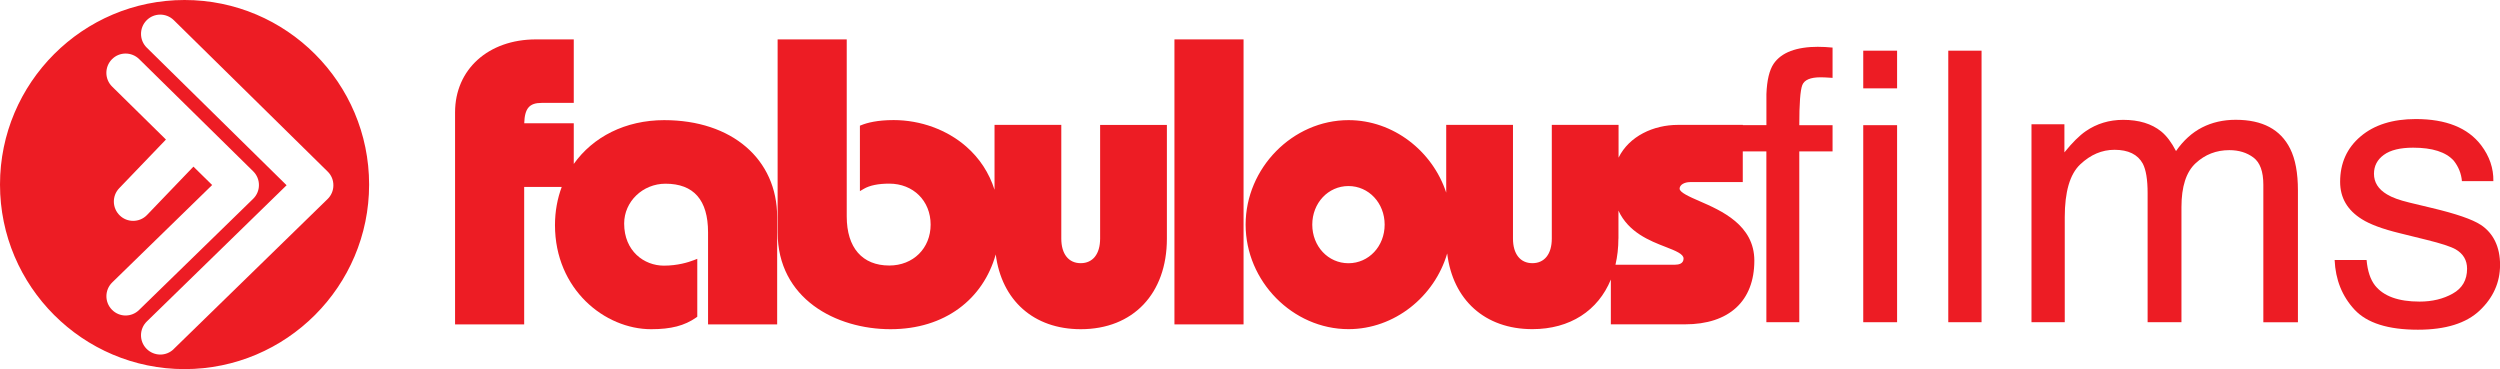
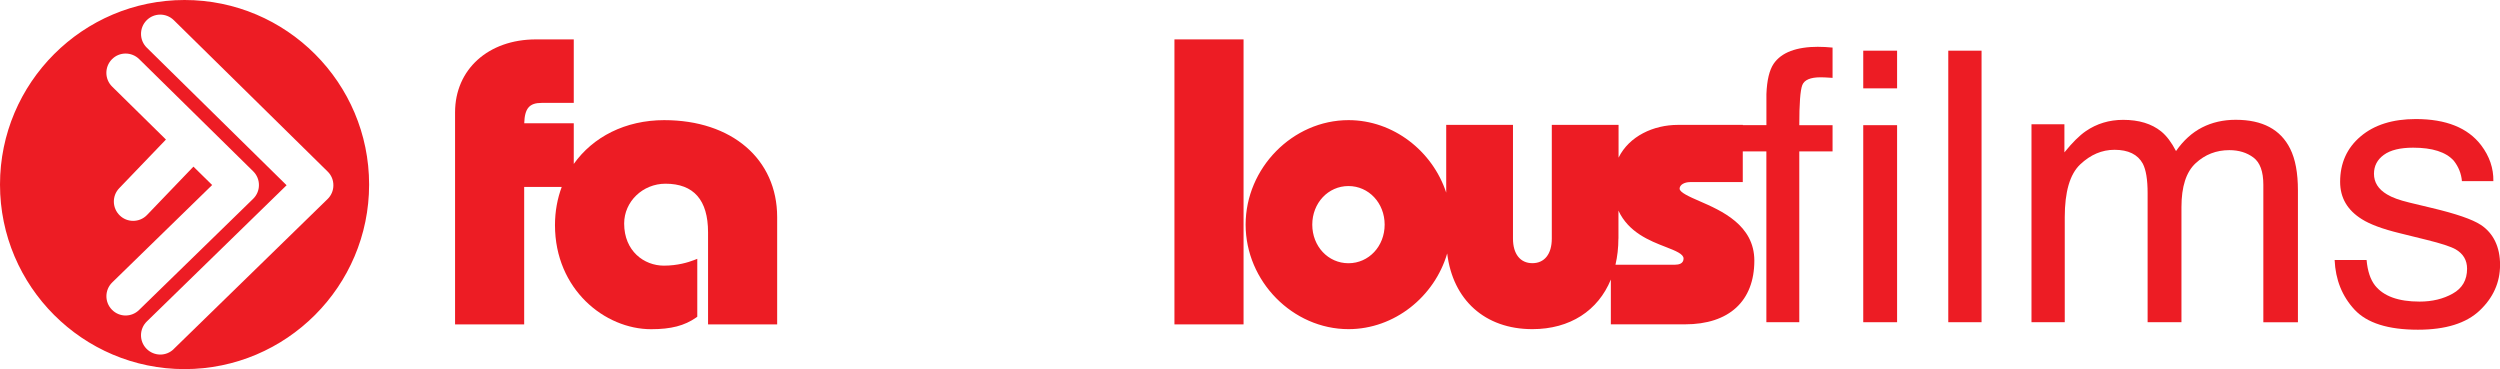
<svg xmlns="http://www.w3.org/2000/svg" id="Layer_1" data-name="Layer 1" viewBox="0 0 436.59 64.47">
  <path d="M32.23,0C14.46,0,0,14.46,0,32.23s14.46,32.23,32.23,32.23,32.23-14.46,32.23-32.23S50.01,0,32.23,0ZM21.95,55.1c-.88,0-1.75-.34-2.41-1.02-1.3-1.33-1.27-3.46.06-4.76l17.45-17.01-3.27-3.21-8.1,8.44c-.66.69-1.54,1.03-2.43,1.03-.84,0-1.68-.31-2.33-.94-1.34-1.29-1.39-3.42-.1-4.76l8.16-8.5-9.4-9.25c-1.32-1.3-1.34-3.43-.04-4.76,1.3-1.33,3.43-1.34,4.76-.04l19.92,19.6c.64.63,1.01,1.5,1,2.41,0,.91-.37,1.77-1.02,2.4l-19.92,19.41c-.65.64-1.5.96-2.35.96ZM30.34,60.96c-.65.64-1.5.96-2.35.96s-1.75-.34-2.41-1.02c-1.3-1.33-1.27-3.46.06-4.76l24.41-23.79L25.63,8.32c-1.32-1.3-1.34-3.43-.04-4.76,1.3-1.33,3.43-1.34,4.76-.04l26.87,26.44c.65.63,1.01,1.5,1,2.41,0,.91-.37,1.77-1.02,2.4l-26.87,26.19Z" style="fill: #ed1c24;" />
  <g>
    <path d="M116.01,20.98c-6.81,0-12.46,2.93-15.81,7.65v-7.1h-8.65c.08-2.62.91-3.56,3.03-3.56h5.62V6.88h-6.6c-8.32,0-14.13,5.24-14.13,12.74v37.03h12.07v-24.01h6.56c-.76,2.04-1.18,4.27-1.18,6.67,0,11.23,8.71,18.18,16.79,18.18,3.48,0,5.83-.61,7.87-2.04l.19-.14v-10.11l-.62.24c-.91.35-2.79.95-5.21.95-3.45,0-6.94-2.53-6.94-7.36,0-3.83,3.24-6.95,7.22-6.95,4.93,0,7.43,2.85,7.43,8.48v16.09h12.07v-18.74c0-10.12-7.92-16.93-19.72-16.93Z" style="fill: #ed1c24;" />
-     <path d="M192.12,41.67c0,2.69-1.27,4.29-3.39,4.29s-3.39-1.61-3.39-4.29v-19.86h-11.66v11.33c-.94-2.95-2.61-5.51-4.96-7.56-3.36-2.93-7.97-4.61-12.66-4.61-2.84,0-4.62.47-5.61.87l-.28.11v11.43l.68-.4c1.04-.61,2.54-.91,4.45-.91,4.19,0,7.22,3.01,7.22,7.15s-3.04,7.15-7.22,7.15c-4.72,0-7.43-3.12-7.43-8.55V6.88h-12.07v33.68c0,11.63,10.22,16.93,19.72,16.93s16.18-5.26,18.37-13.06c1.03,8.02,6.62,13.06,14.85,13.06,9.14,0,15.04-6.21,15.04-15.81v-19.86h-11.66v19.86Z" style="fill: #ed1c24;" />
    <rect x="205.1" y="6.88" width="12.07" height="49.77" style="fill: #ed1c24;" />
    <path d="M317.58,8.17c-3.87,0-6.49.99-7.84,2.97-.75,1.12-1.17,2.88-1.26,5.29v5.42h-4.12v-.04h-11.34c-4.23,0-8.5,1.95-10.36,5.72v-5.72h-11.66v19.86c0,2.69-1.27,4.29-3.39,4.29s-3.39-1.61-3.39-4.29v-19.86h-11.66v11.83c-2.39-7.26-9.23-12.66-17.06-12.66-9.74,0-17.97,8.36-17.97,18.25s8.23,18.25,17.97,18.25c8.03,0,15.02-5.68,17.23-13.22.98,8.11,6.59,13.22,14.87,13.22,6.6,0,11.49-3.25,13.71-8.66v7.82h12.95c7.7,0,12.11-4.06,12.11-11.13,0-6.21-5.77-8.73-9.59-10.39-1.7-.74-3.46-1.51-3.46-2.17s.81-1.15,1.85-1.15h9.18v-5.36h4.12v29.83h5.75v-29.83h5.81v-4.58h-5.81c0-3.74.17-6.07.52-6.99.35-.91,1.41-1.37,3.2-1.37.24,0,.49,0,.77.02.27.01.71.04,1.32.08v-5.29c-.5-.04-.94-.08-1.32-.1-.39-.02-.76-.03-1.13-.03ZM241.81,39.23c0,3.78-2.77,6.74-6.32,6.74s-6.32-2.96-6.32-6.74,2.78-6.74,6.32-6.74,6.32,2.96,6.32,6.74ZM282.64,41.67v-4.89c1.75,3.81,5.49,5.28,8.21,6.33,1.77.69,3.16,1.24,3.16,2.04,0,.89-.82,1.08-1.5,1.08h-10.39c.33-1.42.51-2.94.51-4.57Z" style="fill: #ed1c24;" />
    <rect x="325.39" y="8.85" width="5.91" height="6.58" style="fill: #ed1c24;" />
    <rect x="325.39" y="21.86" width="5.91" height="34.41" style="fill: #ed1c24;" />
    <rect x="340.24" y="8.85" width="5.81" height="47.42" style="fill: #ed1c24;" />
    <path d="M390.43,20.92c-2.17,0-4.13.45-5.87,1.34-1.74.89-3.26,2.27-4.55,4.12-.78-1.51-1.64-2.65-2.58-3.42-1.68-1.36-3.9-2.03-6.65-2.03-2.43,0-4.61.66-6.52,1.97-1.12.77-2.37,2.01-3.74,3.71v-4.91h-5.75v34.57h5.81v-18.33c0-4.45.9-7.53,2.7-9.23,1.8-1.7,3.79-2.55,5.99-2.55,2.41,0,4.06.81,4.94,2.42.56,1.08.84,2.79.84,5.13v22.56h5.91v-20.11c0-3.57.82-6.12,2.47-7.65,1.65-1.53,3.61-2.29,5.89-2.29,1.66,0,3.06.43,4.21,1.29,1.15.86,1.73,2.44,1.73,4.75v24.02h6.04v-23.02c0-3.06-.45-5.49-1.36-7.3-1.68-3.36-4.84-5.04-9.49-5.04Z" style="fill: #ed1c24;" />
    <path d="M433.2,39.25c-1.45-.95-4.3-1.93-8.55-2.94l-3.91-.94c-1.71-.41-3-.88-3.88-1.42-1.52-.9-2.28-2.1-2.28-3.6,0-1.37.58-2.48,1.73-3.31,1.16-.84,2.86-1.25,5.11-1.25,3.37,0,5.74.76,7.1,2.28.84,1.07,1.31,2.26,1.42,3.56h5.49c.04-2.24-.67-4.33-2.13-6.26-2.33-3.06-6.14-4.58-11.42-4.58-4.03,0-7.25,1.01-9.63,3.03-2.39,2.02-3.58,4.67-3.58,7.94,0,2.78,1.27,4.95,3.8,6.52,1.42.9,3.63,1.72,6.63,2.45l4.69,1.16c2.51.62,4.2,1.17,5.05,1.65,1.33.77,2,1.9,2,3.39,0,1.96-.83,3.41-2.5,4.34-1.67.94-3.6,1.4-5.8,1.4-3.69,0-6.28-.94-7.77-2.81-.81-1.03-1.31-2.52-1.48-4.45h-5.58c.15,3.44,1.31,6.33,3.48,8.67,2.17,2.33,5.85,3.5,11.06,3.5,4.84,0,8.44-1.12,10.8-3.36,2.36-2.24,3.55-4.9,3.55-7.97s-1.13-5.52-3.39-7Z" style="fill: #ed1c24;" />
  </g>
</svg>